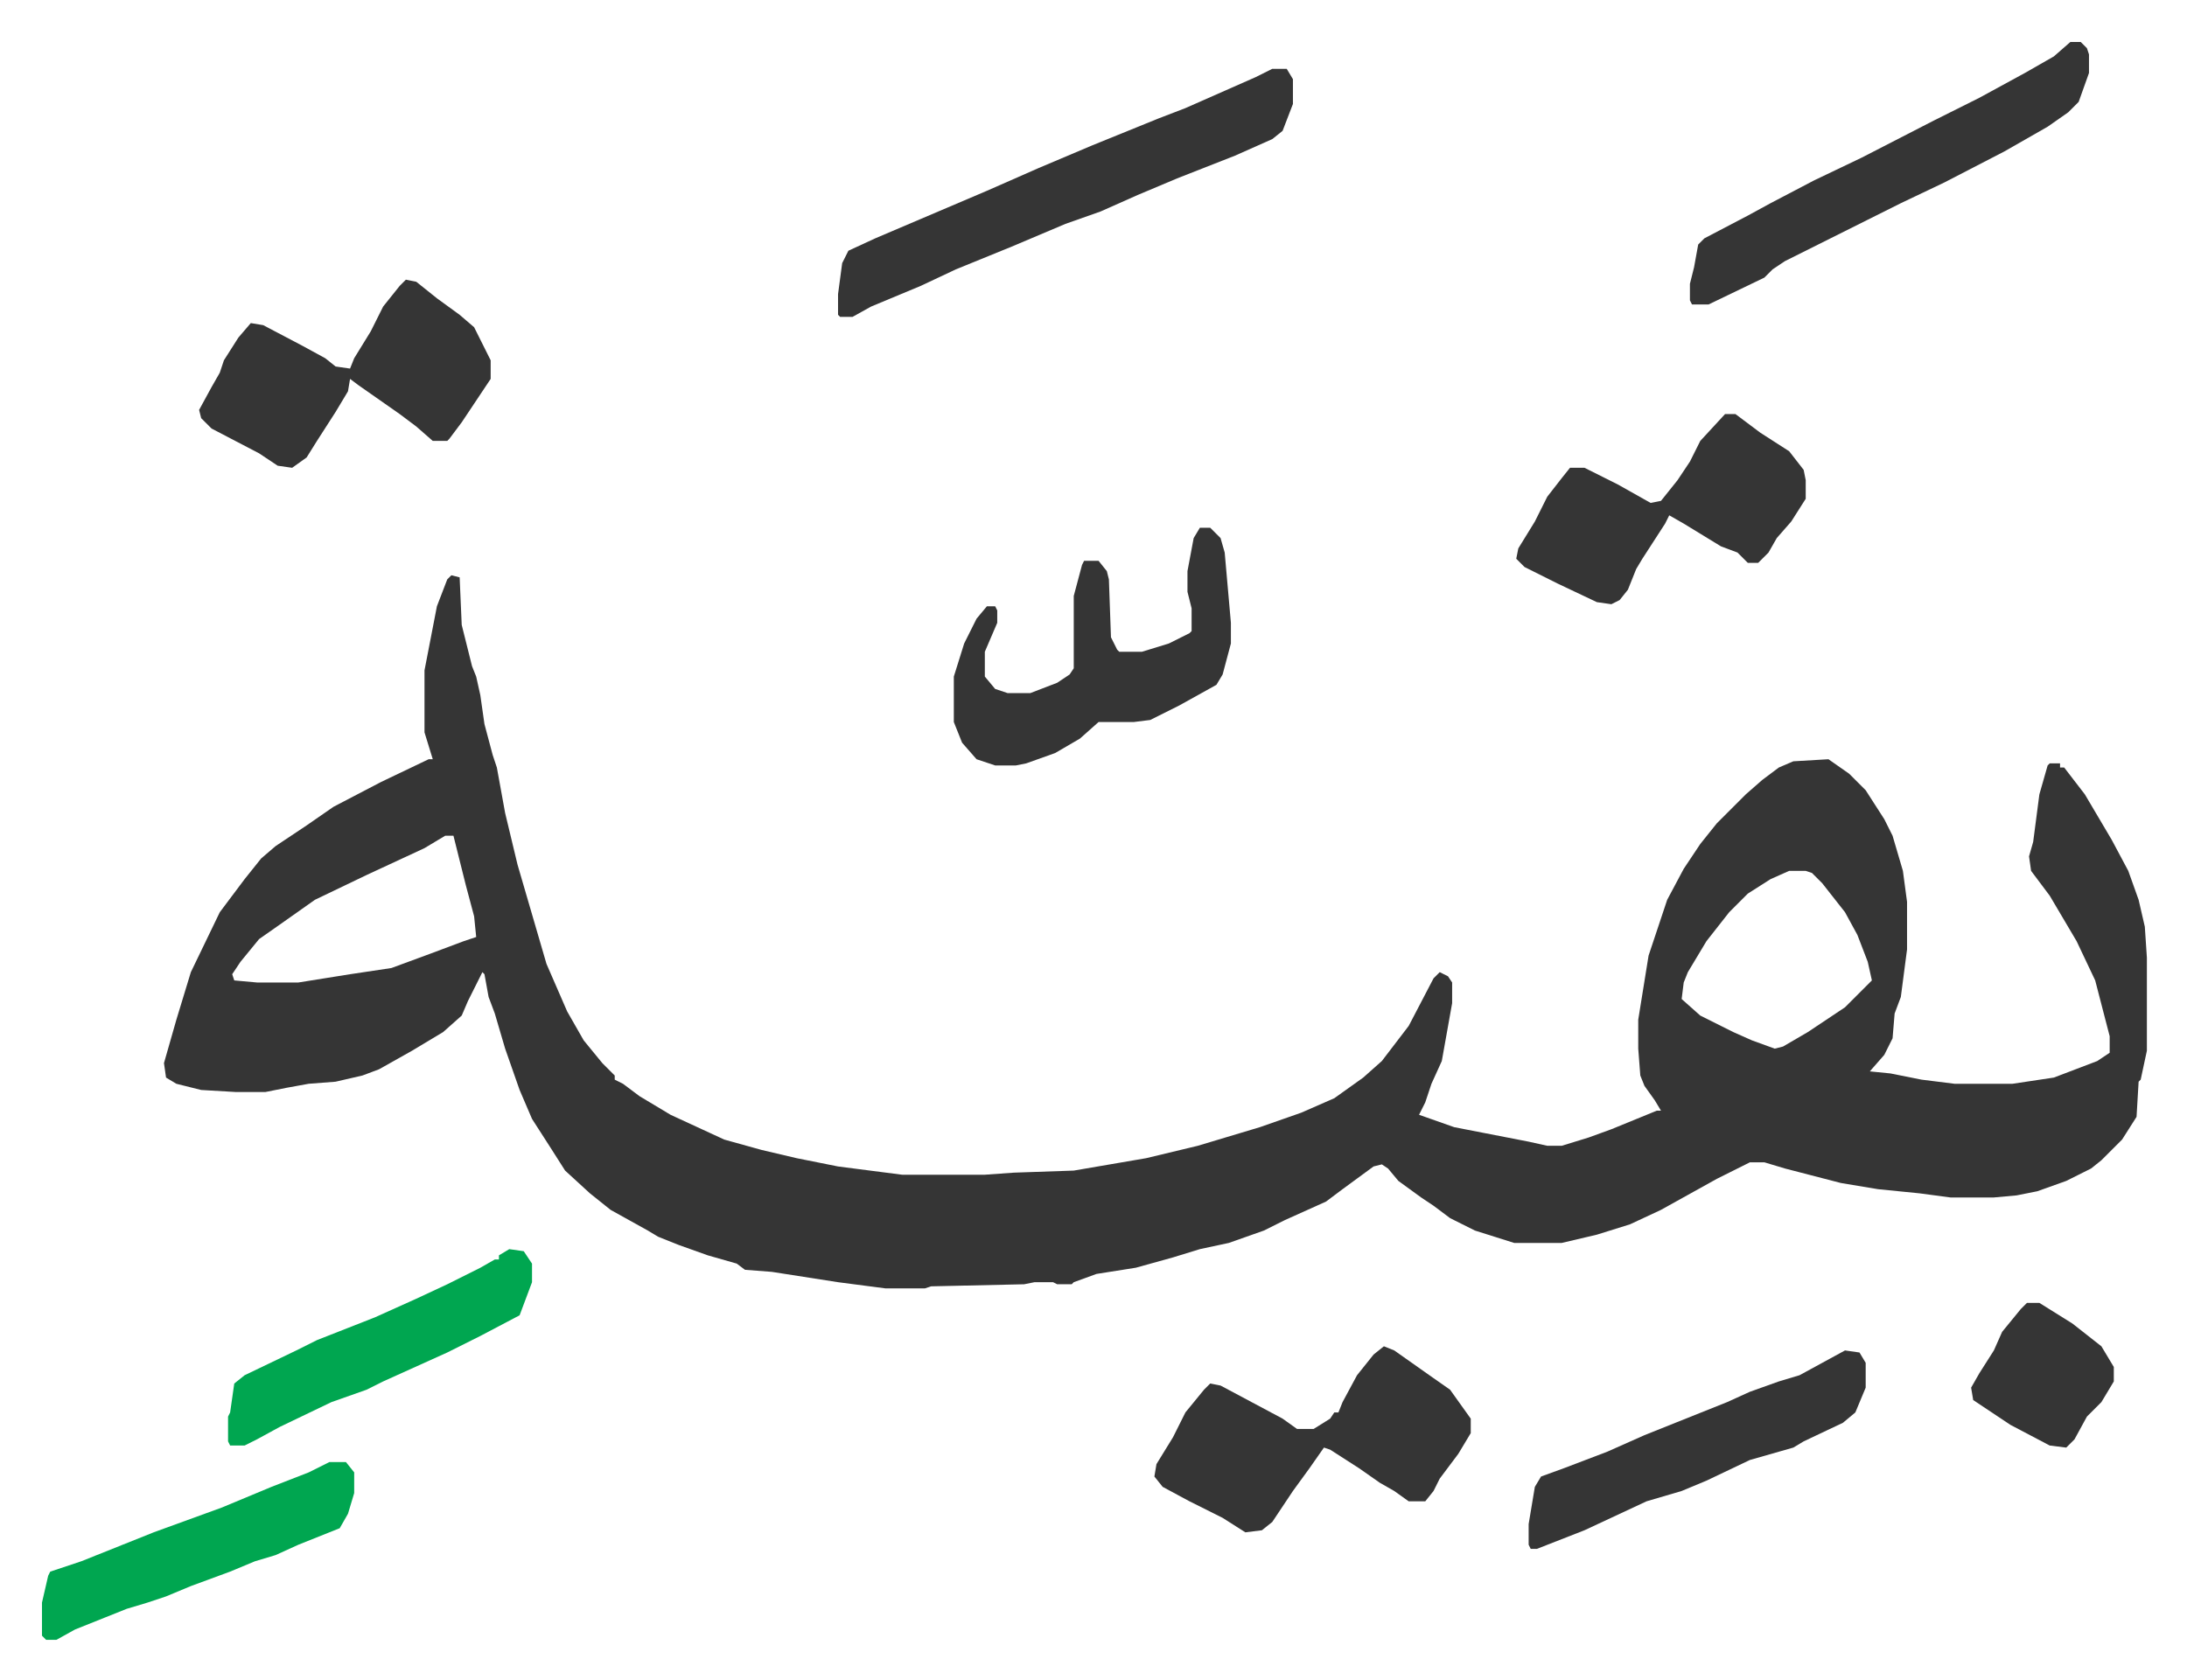
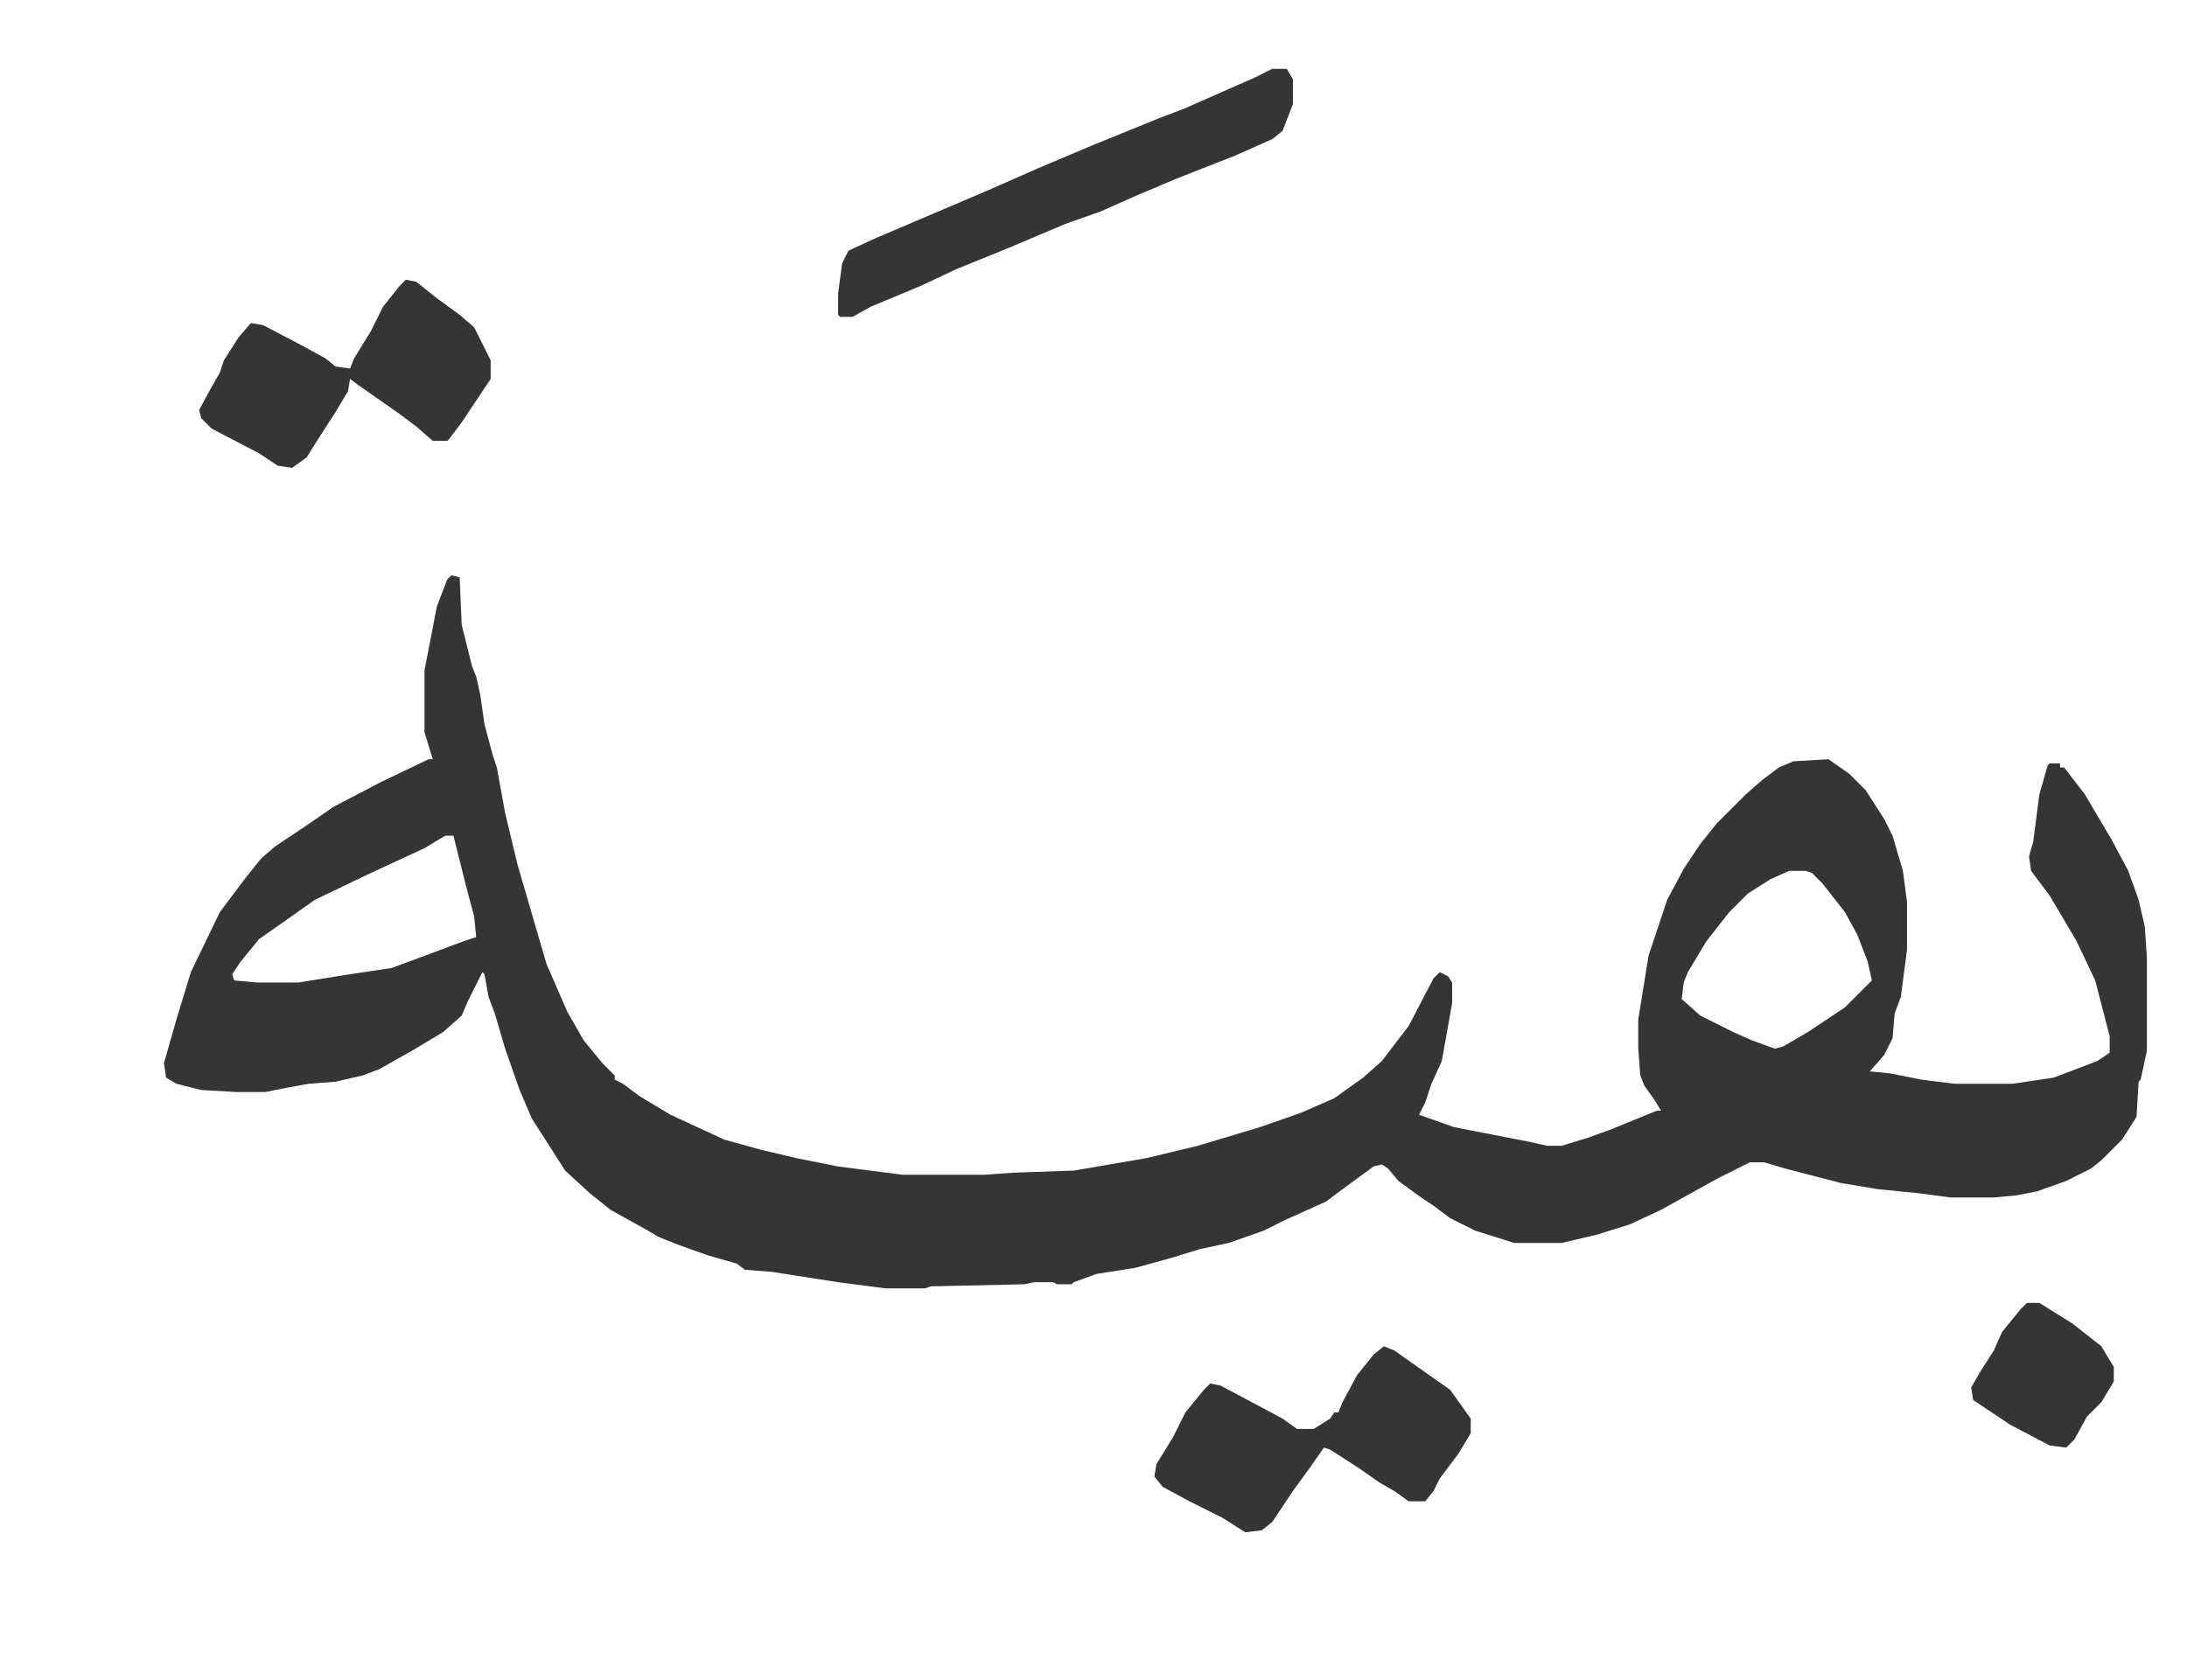
<svg xmlns="http://www.w3.org/2000/svg" viewBox="-20.3 375.7 1057.7 812.7">
  <path fill="#353535" id="rule_normal" d="m198 654 4 1 1 23 5 20 2 5 2 9 2 14 4 15 2 6 4 22 6 25 7 24 7 24 10 23 8 14 9 11 6 6v2l4 2 8 6 15 9 26 12 18 5 17 4 20 4 31 4h40l14-1 29-1 35-6 25-6 20-6 10-3 20-7 16-7 14-10 9-8 13-17 12-23 3-3 4 2 2 3v10l-5 28-5 11-3 9-3 6 17 6 36 7 9 2h7l13-4 11-4 22-9h2l-3-5-5-7-2-5-1-13v-14l5-31 9-27 8-15 8-12 8-10 14-14 8-7 8-6 7-3 17-1 10 7 8 8 9 14 4 8 5 17 2 15v23l-3 23-3 8-1 12-4 8-7 8 10 1 15 3 16 2h28l20-3 21-8 6-4v-8l-7-27-9-19-13-22-9-12-1-7 2-7 3-23 4-14 1-1h5v2h2l10 13 13 22 8 15 5 14 3 13 1 15v45l-3 14-1 1-1 17-7 11-10 10-5 4-12 6-14 5-10 2-11 1h-21l-15-2-20-2-18-3-27-7-10-3h-7l-16 8-27 15-15 7-16 5-17 4h-23l-19-6-12-6-8-6-6-4-11-8-5-6-3-2-4 1-15 11-8 6-20 9-10 5-17 6-14 3-13 4-18 5-19 3-11 4-1 1h-7l-2-1h-9l-5 1-45 1-3 1h-19l-23-3-32-5-13-1-4-3-14-4-14-5-10-4-5-3-18-10-10-8-12-11-7-11-9-14-6-14-7-20-5-17-3-8-2-11-1-1-7 14-3 7-9 8-15 9-16 9-8 3-13 3-13 1-11 2-10 2H94l-17-1-12-3-5-3-1-7 6-21 7-23 14-29 12-16 8-10 7-6 15-10 13-9 23-12 23-11h2l-4-13v-30l6-31 5-13zm-3 126-10 6-28 13-25 12-17 12-10 7-9 11-4 6 1 3 11 1h20l25-4 20-3 19-7 16-6 6-2-1-10-4-15-6-24zm650 17-9 4-11 7-9 9-11 14-9 15-2 5-1 8 9 8 16 8 9 4 11 4 4-1 12-7 18-12 13-13-2-9-5-13-6-11-11-14-5-5-3-1zM595 409h7l3 5v12l-5 13-5 4-18 8-28 11-19 8-18 8-17 6-26 11-27 11-17 8-24 10-9 5h-6l-1-1v-10l2-15 3-6 13-6 54-23 25-11 26-11 32-13 13-5 34-15zm54 618 5 2 17 12 10 7 10 14v7l-6 10-9 12-3 6-4 5h-8l-7-5-7-4-10-7-14-9-3-1-7 10-8 11-10 15-5 4-8 1-11-7-16-8-13-7-4-5 1-6 8-13 6-12 9-11 3-3 5 1 30 16 7 5h8l8-5 2-3h2l2-5 7-13 8-10zM176 511l5 1 10 8 11 8 7 6 8 16v9l-8 12-6 9-6 8-1 1h-7l-8-7-8-6-20-14-4-3-1 6-6 10-9 14-5 8-7 5-7-1-9-6-23-12-5-5-1-4 6-11 4-7 2-6 7-11 6-7 6 1 19 10 11 6 5 4 7 1 2-5 8-13 6-12 8-10z" />
-   <path fill="#353535" id="rule_normal" d="M560 631h5l5 5 2 7 3 34v10l-4 15-3 5-18 10-10 5-4 2-8 1h-17l-9 8-12 7-14 5-5 1h-10l-9-3-7-8-4-10v-22l5-16 6-12 5-6h4l1 2v6l-6 14v12l5 6 6 2h11l13-5 6-4 2-3v-35l4-15 1-2h7l4 5 1 4 1 28 3 6 1 1h11l13-4 10-5 1-1v-11l-2-8v-10l3-16zm254-55h5l12 9 14 9 7 9 1 5v9l-7 11-7 8-4 7-5 5h-5l-5-5-8-3-18-11-7-4-2 4-11 17-3 5-4 10-4 5-4 2-7-1-19-9-16-8-4-4 1-5 8-13 6-12 7-9 4-5h7l16 8 16 9 5-1 8-10 6-9 5-10zm167-180h5l3 3 1 3v9l-5 14-5 5-10 7-21 12-29 15-21 10-16 8-40 20-6 4-4 4-27 13h-8l-1-2v-8l2-8 2-11 3-3 21-11 11-6 21-11 23-11 35-18 22-11 22-12 14-8zm-109 633 7 1 3 5v12l-5 12-6 5-19 9-5 3-21 6-21 10-12 5-17 5-30 14-23 9h-3l-1-2v-10l3-18 3-5 11-4 21-8 18-8 40-16 11-5 14-5 10-3 11-6z" />
-   <path fill="#00a650" id="rule_idgham_with_ghunnah" d="M139 1083h8l4 5v10l-3 10-4 7-20 8-11 5-10 3-12 5-19 7-12 5-9 3-10 3-10 4-15 6-9 5H2l-2-2v-16l3-13 1-2 15-5 35-14 33-12 24-10 18-7zm87-103 7 1 4 6v9l-6 16-19 10-16 8-31 14-8 4-17 6-25 12-11 6-6 3h-7l-1-2v-12l1-2 2-14 5-4 25-12 10-5 28-11 20-9 15-7 16-8 7-4h2v-2z" />
  <path fill="#353535" id="rule_normal" d="M960 1006h6l16 10 14 11 6 10v7l-6 10-7 7-6 11-4 4-8-1-19-10-18-12-1-6 4-7 7-11 4-9 9-11z" />
</svg>